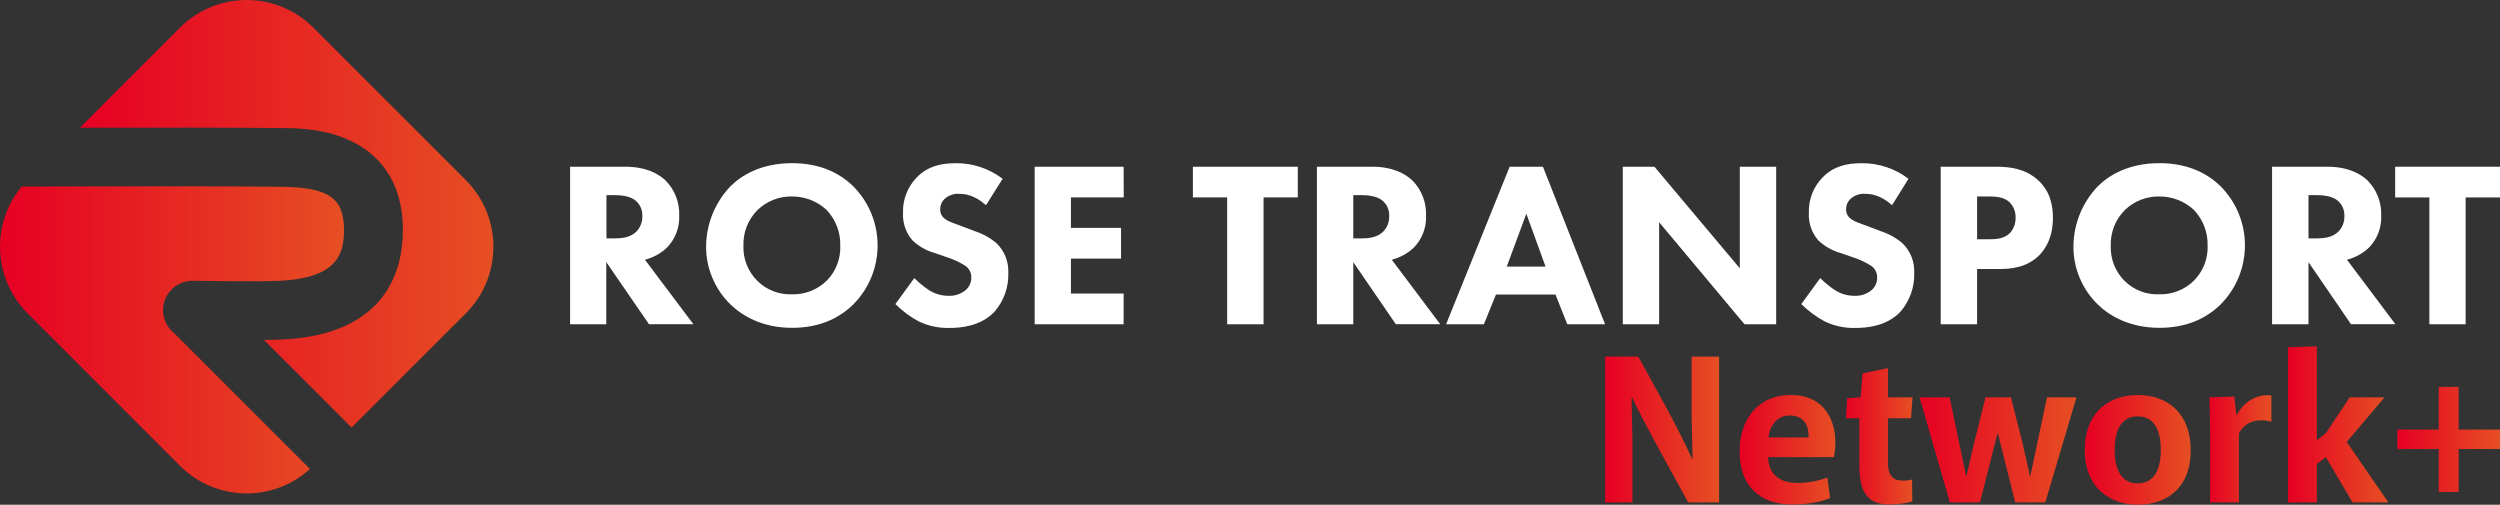
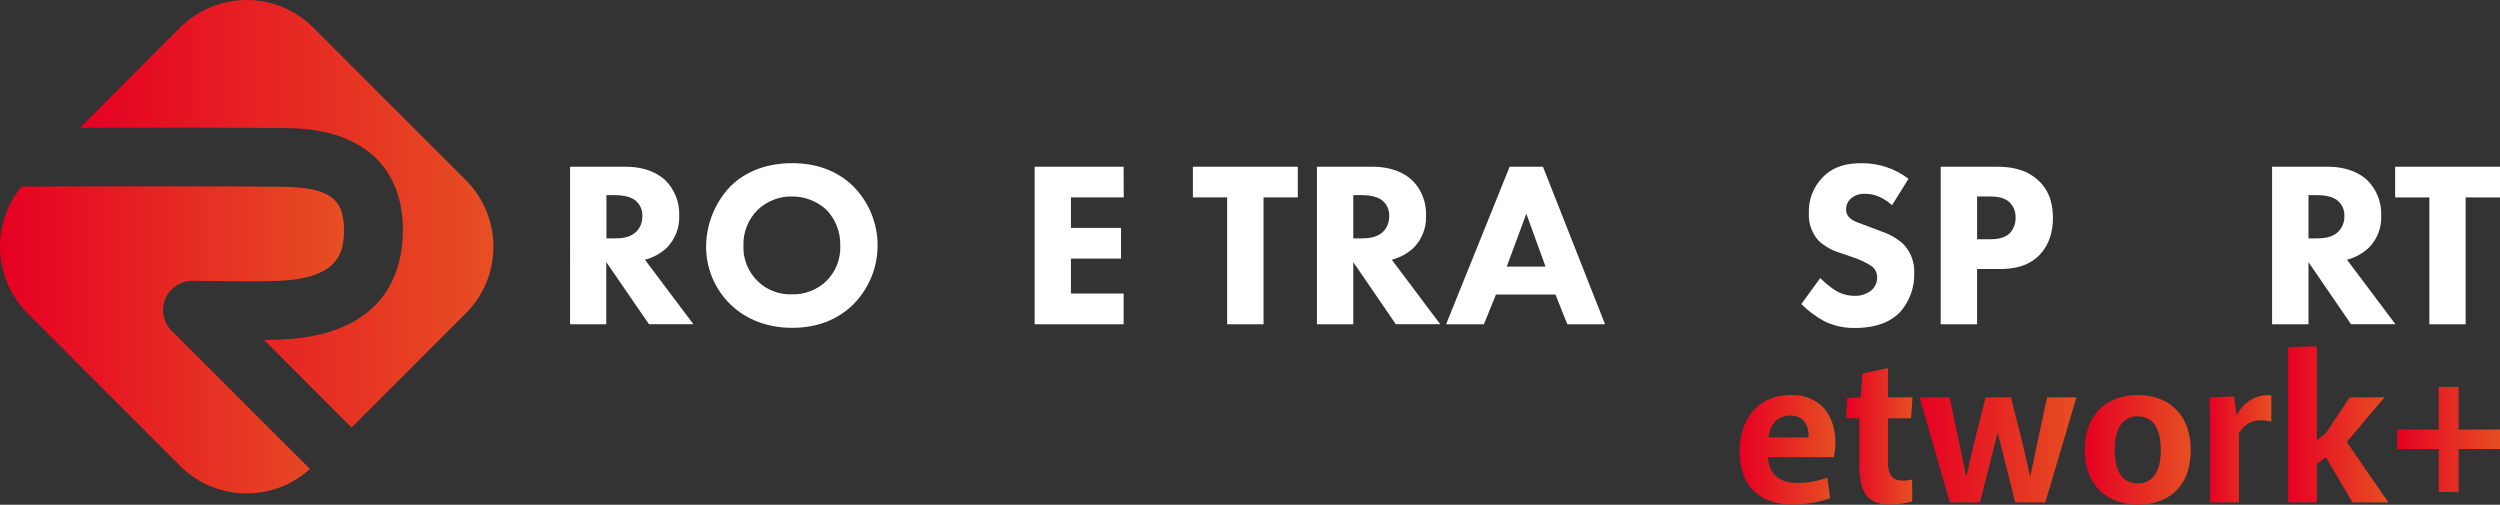
<svg xmlns="http://www.w3.org/2000/svg" xmlns:xlink="http://www.w3.org/1999/xlink" id="Layer_2" viewBox="0 0 702.66 141.86">
  <rect x="0" y="0" width="702.66" height="141.86" fill="#333333" stroke="none" />
  <defs>
    <style>.cls-1{fill:url(#linear-gradient);}.cls-2{fill:#fff;}.cls-3{fill:url(#linear-gradient-8);}.cls-4{fill:url(#linear-gradient-9);}.cls-5{fill:url(#linear-gradient-3);}.cls-6{fill:url(#linear-gradient-4);}.cls-7{fill:url(#linear-gradient-2);}.cls-8{fill:url(#linear-gradient-6);}.cls-9{fill:url(#linear-gradient-7);}.cls-10{fill:url(#linear-gradient-5);}.cls-11{fill:url(#linear-gradient-10);}</style>
    <linearGradient id="linear-gradient" x1="0" y1="44.47" x2="96.69" y2="44.47" gradientTransform="translate(0 140) scale(1 -1)" gradientUnits="userSpaceOnUse">
      <stop offset="0" stop-color="#e60023" />
      <stop offset=".99" stop-color="#e64e23" />
    </linearGradient>
    <linearGradient id="linear-gradient-2" x1="22.48" y1="79.92" x2="138.67" y2="79.92" xlink:href="#linear-gradient" />
    <linearGradient id="linear-gradient-3" x1="451.14" y1="120.71" x2="483.18" y2="120.71" gradientTransform="matrix(1, 0, 0, 1, 0, 0)" xlink:href="#linear-gradient" />
    <linearGradient id="linear-gradient-4" x1="488.94" y1="126.41" x2="515.87" y2="126.41" gradientTransform="matrix(1, 0, 0, 1, 0, 0)" xlink:href="#linear-gradient" />
    <linearGradient id="linear-gradient-5" x1="518.82" y1="122.63" x2="537.54" y2="122.63" gradientTransform="matrix(1, 0, 0, 1, 0, 0)" xlink:href="#linear-gradient" />
    <linearGradient id="linear-gradient-6" x1="539.52" y1="126.44" x2="583.62" y2="126.44" gradientTransform="matrix(1, 0, 0, 1, 0, 0)" xlink:href="#linear-gradient" />
    <linearGradient id="linear-gradient-7" x1="585.96" y1="126.44" x2="615.72" y2="126.44" gradientTransform="matrix(1, 0, 0, 1, 0, 0)" xlink:href="#linear-gradient" />
    <linearGradient id="linear-gradient-8" x1="621" y1="126.14" x2="638.4" y2="126.14" gradientTransform="matrix(1, 0, 0, 1, 0, 0)" xlink:href="#linear-gradient" />
    <linearGradient id="linear-gradient-9" x1="643.08" y1="119.27" x2="671.28" y2="119.27" gradientTransform="matrix(1, 0, 0, 1, 0, 0)" xlink:href="#linear-gradient" />
    <linearGradient id="linear-gradient-10" x1="673.8" y1="123.5" x2="702.66" y2="123.5" gradientTransform="matrix(1, 0, 0, 1, 0, 0)" xlink:href="#linear-gradient" />
  </defs>
  <g id="Layer_1-2">
    <g id="Layer_2-2">
      <g id="Layer_1-2">
        <path class="cls-2" d="M175.76,46.86c5.64,0,9.16,1.86,11.29,3.85,2.6,2.62,3.99,6.2,3.85,9.89,.14,3.35-1.11,6.61-3.45,9-1.74,1.64-3.86,2.81-6.18,3.4l13.61,18.12h-12.48l-12-17.46v17.48h-10.17V46.86h15.53Zm-5.31,20.14h2.32c1.86,0,4.38-.19,6.11-1.92,1.11-1.16,1.71-2.72,1.66-4.32,.09-1.75-.68-3.43-2.06-4.51-1.66-1.26-4.31-1.4-5.64-1.4h-2.39v12.15Z" />
        <path class="cls-2" d="M239.76,52.3c9.2,9.2,9.2,24.13,0,33.33-4.12,4-9.69,6.51-17.13,6.51-8.3,0-13.94-3.32-17.26-6.51-4.46-4.31-6.96-10.26-6.91-16.46,.07-6.26,2.51-12.27,6.84-16.8,3-3,8.5-6.51,17.33-6.51,6.9,0,12.68,2.14,17.13,6.44Zm-26.89,6.77c-2.63,2.65-4.04,6.27-3.92,10-.13,3.76,1.34,7.39,4.05,10,2.54,2.46,5.97,3.77,9.5,3.65,3.65,.13,7.2-1.24,9.82-3.79,2.62-2.62,4.01-6.23,3.85-9.93,.09-3.71-1.29-7.31-3.85-10-2.65-2.46-6.14-3.81-9.76-3.78-3.61-.06-7.1,1.33-9.69,3.85Z" />
-         <path class="cls-2" d="M277.13,57.68c-3.32-3-6.17-3.19-7.43-3.19-1.59-.14-3.16,.41-4.32,1.51-.73,.75-1.13,1.75-1.13,2.79-.05,.93,.31,1.83,1,2.45,1.06,1,2.59,1.4,5.58,2.53l3.32,1.26c2.2,.73,4.24,1.88,6,3.39,2.19,2.17,3.37,5.15,3.25,8.23,.14,4.03-1.26,7.97-3.92,11-3.91,4.12-9.62,4.52-12.55,4.52-3.03,.09-6.03-.54-8.76-1.86-2.39-1.29-4.59-2.93-6.51-4.85l5.32-7.3c1.25,1.26,2.63,2.39,4.11,3.38,1.67,1.06,3.6,1.62,5.58,1.6,1.68,.06,3.33-.48,4.65-1.53,1.08-.88,1.7-2.21,1.68-3.61,.03-1.25-.54-2.43-1.53-3.19-1.61-1.05-3.35-1.87-5.17-2.46l-3.66-1.26c-2.31-.66-4.43-1.86-6.17-3.52-1.85-2.12-2.81-4.89-2.66-7.7-.14-3.72,1.26-7.33,3.85-10,3.12-3.19,6.84-4,11-4,4.74-.04,9.37,1.5,13.14,4.38l-4.67,7.43Z" />
        <path class="cls-2" d="M315.84,55.49h-14.84v8.56h14.08v8.63h-14.08v9.83h14.81v8.63h-25V46.86h25l.03,8.63Z" />
        <path class="cls-2" d="M355.14,55.49v35.65h-10.23V55.49h-9.63v-8.63h29.48v8.63h-9.62Z" />
        <path class="cls-2" d="M385.67,46.86c5.65,0,9.16,1.86,11.29,3.85,2.6,2.62,3.99,6.2,3.85,9.89,.14,3.35-1.11,6.61-3.45,9-1.74,1.64-3.86,2.81-6.18,3.4l13.61,18.12h-12.48l-11.95-17.44v17.46h-10.22V46.86h15.53Zm-5.31,20.14h2.32c1.86,0,4.39-.19,6.11-1.92,1.11-1.16,1.71-2.72,1.66-4.32,.1-1.75-.67-3.44-2.06-4.51-1.66-1.26-4.31-1.4-5.64-1.4h-2.39v12.15Z" />
        <path class="cls-2" d="M437.19,82.78h-16.73l-3.39,8.36h-10.62l17.86-44.28h9.36l17.46,44.28h-10.62l-3.32-8.36Zm-2.79-7.84l-5.4-14.87-5.51,14.87h10.91Z" />
-         <path class="cls-2" d="M456.11,91.14V46.86h8.89l24,28.55v-28.55h10.22v44.28h-8.9l-24-28.68v28.68h-10.21Z" />
        <path class="cls-2" d="M531.79,57.68c-3.32-3-6.18-3.19-7.44-3.19-1.6-.15-3.19,.4-4.35,1.51-.73,.74-1.14,1.75-1.13,2.79-.05,.93,.32,1.82,1,2.45,1.07,1,2.59,1.4,5.58,2.53l3.32,1.26c2.2,.73,4.24,1.88,6,3.39,2.19,2.17,3.37,5.15,3.25,8.23,.14,4.03-1.26,7.96-3.91,11-3.92,4.12-9.63,4.52-12.55,4.52-3.03,.1-6.03-.54-8.76-1.86-2.39-1.29-4.59-2.93-6.51-4.85l5.31-7.3c1.26,1.26,2.64,2.39,4.12,3.38,1.66,1.06,3.6,1.62,5.57,1.6,1.71,.07,3.38-.49,4.71-1.56,1.04-.89,1.63-2.21,1.6-3.58,.03-1.25-.54-2.43-1.53-3.19-1.61-1.04-3.35-1.87-5.18-2.46l-3.65-1.26c-2.31-.66-4.43-1.87-6.18-3.52-1.85-2.13-2.8-4.89-2.65-7.7-.14-3.72,1.25-7.33,3.85-10,3.12-3.19,6.84-4,11-4,4.75-.04,9.37,1.5,13.15,4.38l-4.62,7.43Z" />
        <path class="cls-2" d="M561.06,46.86c3.85,0,8.1,.53,11.62,3.65,3.79,3.32,4.32,7.7,4.32,10.75,0,5.58-2.13,8.7-3.79,10.43-3.52,3.58-8.16,3.92-11.28,3.92h-6.24v15.53h-10.23V46.86h15.6Zm-5.37,20.38h3.65c1.39,0,3.85-.07,5.51-1.66,1.11-1.19,1.7-2.76,1.66-4.38,.06-1.61-.54-3.17-1.66-4.32-1.53-1.46-3.72-1.66-5.71-1.66h-3.45v12.02Z" />
-         <path class="cls-2" d="M624.07,52.3c9.2,9.2,9.2,24.13,0,33.33-4.12,4-9.7,6.51-17.13,6.51-8.3,0-14-3.32-17.27-6.51-4.46-4.31-6.96-10.26-6.9-16.46,.06-6.27,2.51-12.27,6.84-16.8,3-3,8.5-6.51,17.33-6.51,6.9,0,12.68,2.14,17.13,6.44Zm-26.89,6.77c-2.63,2.65-4.04,6.27-3.92,10-.15,3.75,1.31,7.38,4,10,2.54,2.45,5.96,3.77,9.49,3.65,3.66,.13,7.21-1.24,9.83-3.79,2.63-2.62,4.05-6.22,3.9-9.93,.09-3.71-1.29-7.31-3.85-10-2.65-2.46-6.14-3.81-9.76-3.78-3.61-.06-7.1,1.33-9.69,3.85Z" />
        <path class="cls-2" d="M654.14,46.86c5.64,0,9.16,1.86,11.28,3.85,2.6,2.62,3.99,6.2,3.85,9.89,.15,3.35-1.1,6.61-3.45,9-1.73,1.64-3.86,2.81-6.17,3.4l13.61,18.12h-12.48l-11.95-17.44v17.46h-10.23V46.86h15.54Zm-5.31,20.14h2.32c1.86,0,4.38-.19,6.11-1.92,1.11-1.16,1.71-2.72,1.66-4.32,.09-1.75-.68-3.43-2.06-4.51-1.66-1.26-4.32-1.4-5.65-1.4h-2.38v12.15Z" />
        <path class="cls-2" d="M693,55.49v35.65h-10.19V55.49h-9.62v-8.63h29.47v8.63h-9.66Z" />
        <path class="cls-1" d="M48.31,93l38.81,38.81c-10.43,9.47-26.46,9.11-36.46-.81L7.7,88c-9.61-9.68-10.31-25.07-1.61-35.57,22.48-.07,57.89-.13,73,.06,13.33,.18,17.6,3.14,17.6,12.22,0,6.9-2.17,13.4-17.92,14.21-5.91,.3-24.34,0-24.53,0-4.56-.08-8.33,3.55-8.41,8.11-.04,2.24,.83,4.4,2.41,5.98h.07Z" />
        <path class="cls-7" d="M131,88l-32.19,32.16-24.62-24.62c2.17,0,4.09-.07,5.47-.14,29.22-1.49,33.58-19.87,33.58-30.69,0-14.9-7.85-21.85-14.44-25-7.24-3.56-15.19-3.71-19.46-3.71-11.89-.15-36.1-.15-56.86-.11L50.66,7.7c10.33-10.26,27.01-10.26,37.34,0l43,43c10.24,10.33,10.24,26.97,0,37.3Z" />
      </g>
    </g>
  </g>
  <g id="Layer_3">
    <g>
-       <path class="cls-5" d="M451.14,100.22h9.3c5.22,9.48,10.8,19.2,15.18,28.8h.12l-.3-12.24v-16.56h7.74v40.98h-8.7c-8.22-15-12.6-22.8-15.72-29.4h-.18l.24,12.18v17.22h-7.68v-40.98Z" />
      <path class="cls-6" d="M488.94,126.86c0-8.64,4.8-15.84,14.58-15.84s13.68,8.4,11.94,17.46h-18.54c.18,5.16,3.72,7.26,8.22,7.26,3.24,0,6.12-.66,8.46-1.5l.78,5.76c-2.88,1.14-6.72,1.8-10.56,1.8-9.54,0-14.88-5.52-14.88-14.94Zm19.32-3.9c.06-.24,.06-.42,.06-.66,0-2.46-1.14-5.52-5.28-5.52-3.66,0-5.64,2.94-6,6.18h11.22Z" />
      <path class="cls-10" d="M522.6,130.82v-13.26h-3.78l.36-5.64,3.78-.24,.54-6.72,7.14-1.5v8.22h6.9l-.42,5.88h-6.48v12.48c0,4.02,1.74,5.04,4.2,5.04,1.02,0,1.8-.12,2.58-.3l.06,6.12c-1.26,.48-3.96,.9-6.36,.9-6.12,0-8.52-3.3-8.52-10.98Z" />
      <path class="cls-8" d="M539.52,111.68h8.46l4.62,22.08h.12l2.1-9.12,3.24-12.96h7.14l3.3,13.02,2.04,9.06h.12l4.68-22.08h8.28l-8.76,29.52h-8.46l-4.86-19.38h-.12l-4.92,19.38h-8.46l-8.52-29.52Z" />
      <path class="cls-9" d="M585.96,126.56c0-11.1,7.2-15.54,14.88-15.54s14.88,4.5,14.88,15.54-7.2,15.3-14.88,15.3-14.88-4.68-14.88-15.3Zm21.36-.12c0-6.42-2.46-9.42-6.48-9.42s-6.48,3-6.48,9.42,2.46,9.42,6.48,9.42,6.48-3,6.48-9.42Z" />
      <path class="cls-3" d="M621.18,121.28c0-3.78-.12-6.78-.18-9.6l6.96-.24,.6,5.1h.18c1.92-3.54,5.4-5.88,9.66-5.4v7.38c-3.72-.96-7.2-.24-9.12,3.3v19.38h-8.1v-19.92Z" />
      <path class="cls-4" d="M643.08,97.58l8.1-.24v26.4l2.52-1.98,6.72-10.08h9.78l-10.62,12.54,11.7,16.98h-10.08l-7.5-12.72-2.52,1.92v10.8h-8.1v-43.62Z" />
      <path class="cls-11" d="M685.44,126.2h-11.64v-5.46h11.64v-12h5.58v12h11.64v5.46h-11.64v12.06h-5.58v-12.06Z" />
    </g>
  </g>
</svg>